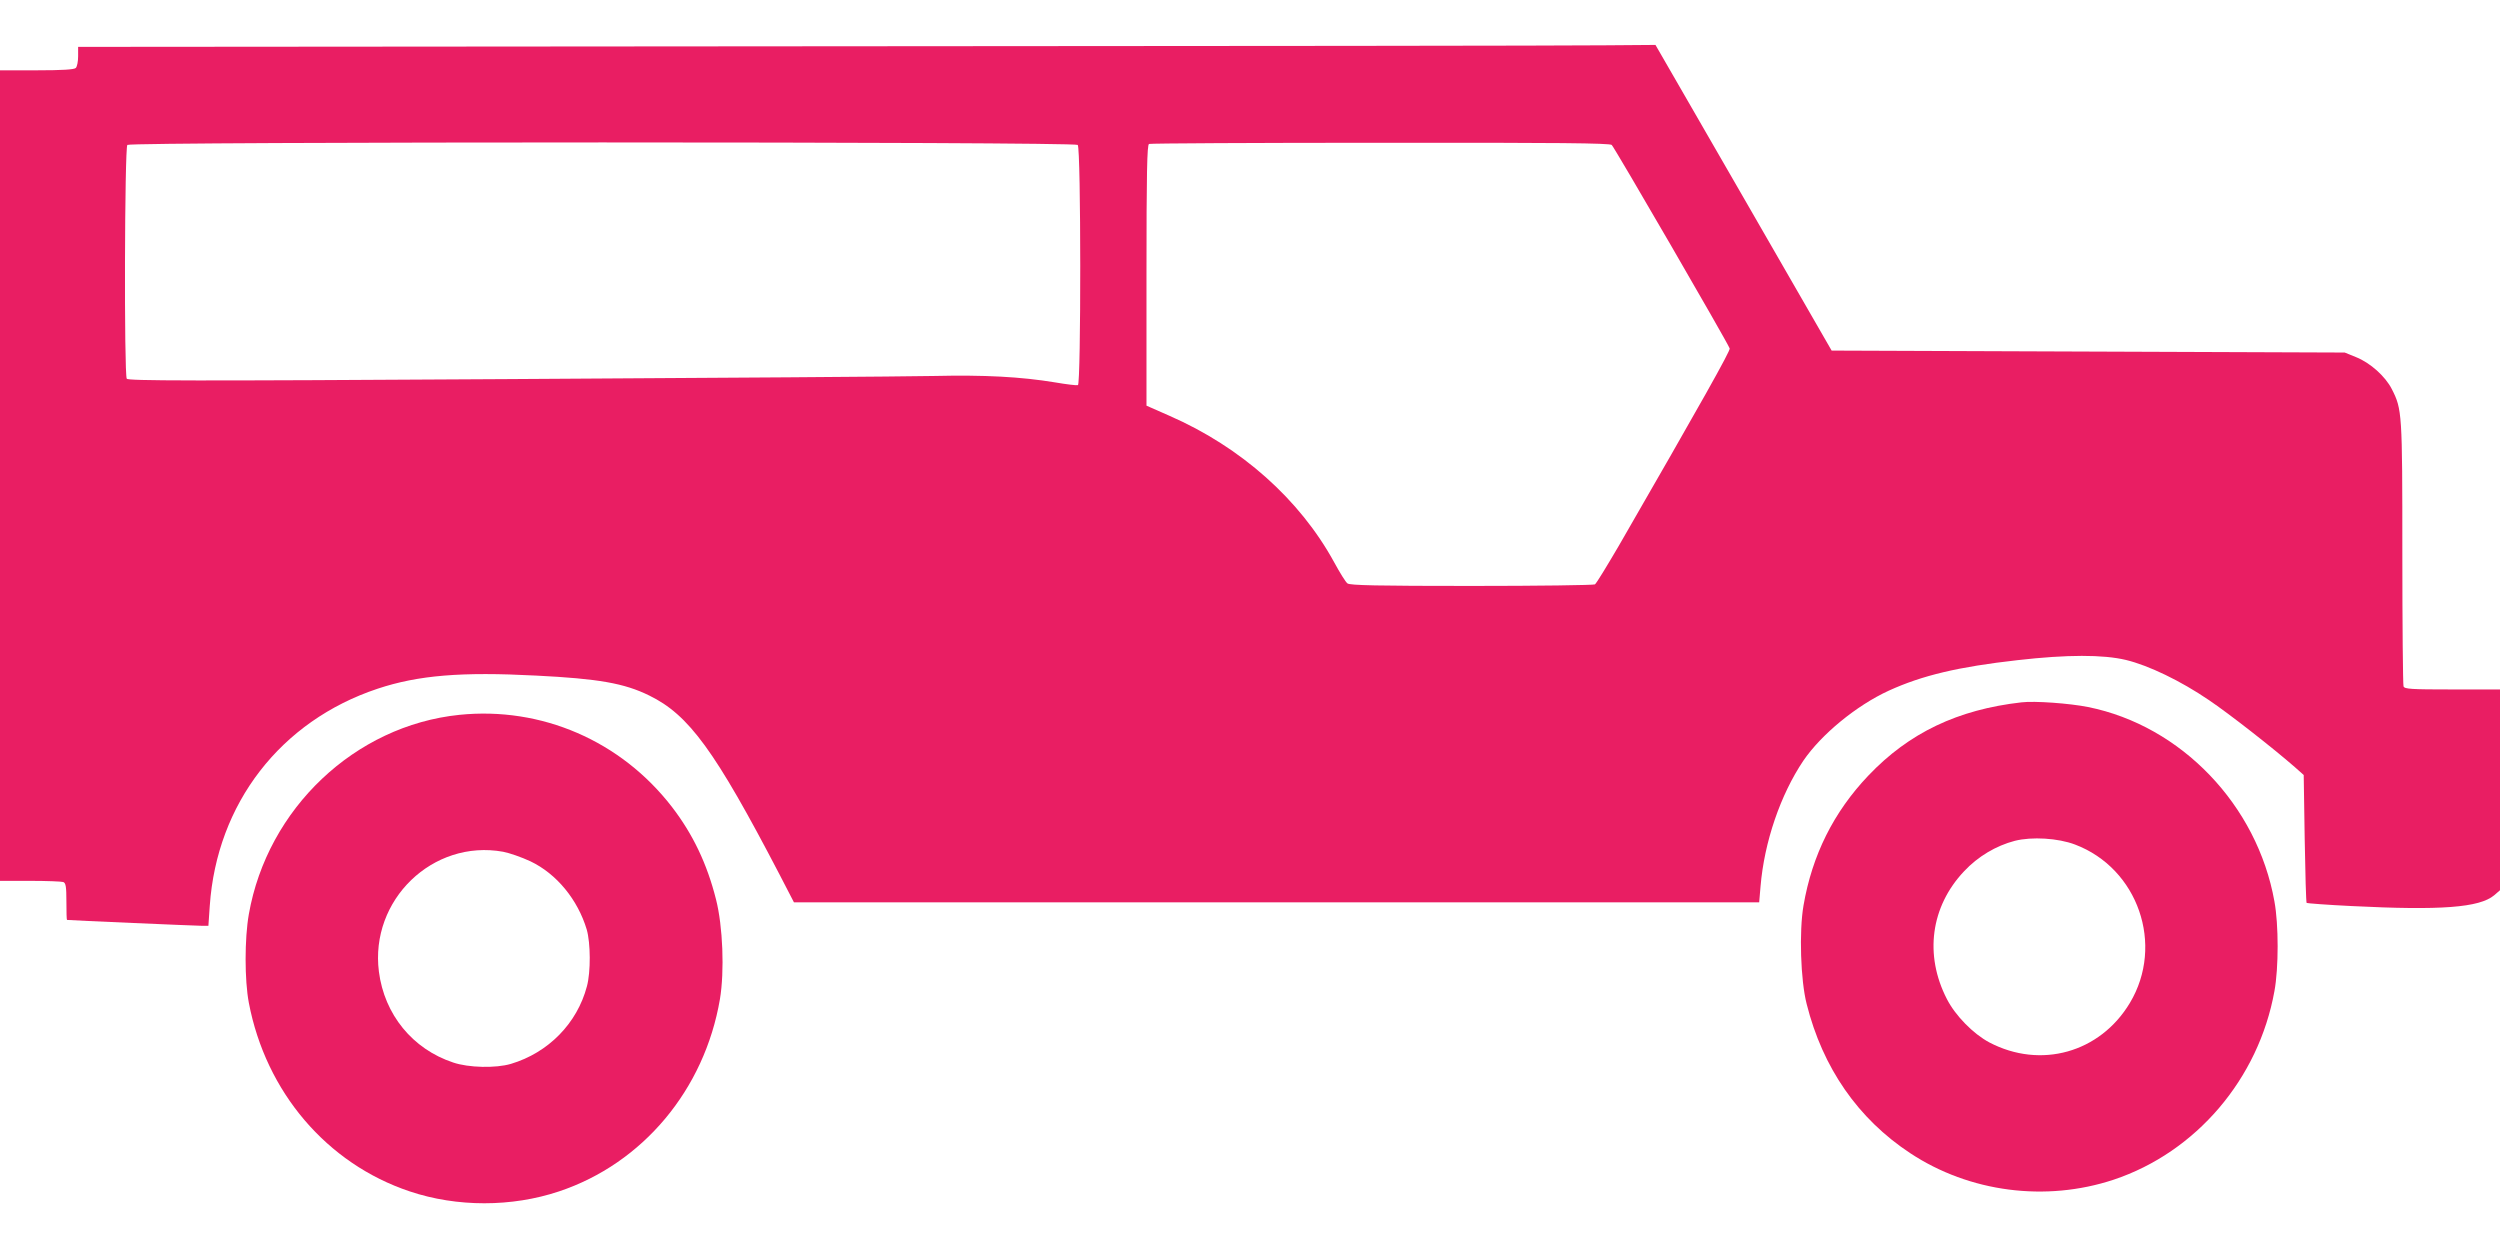
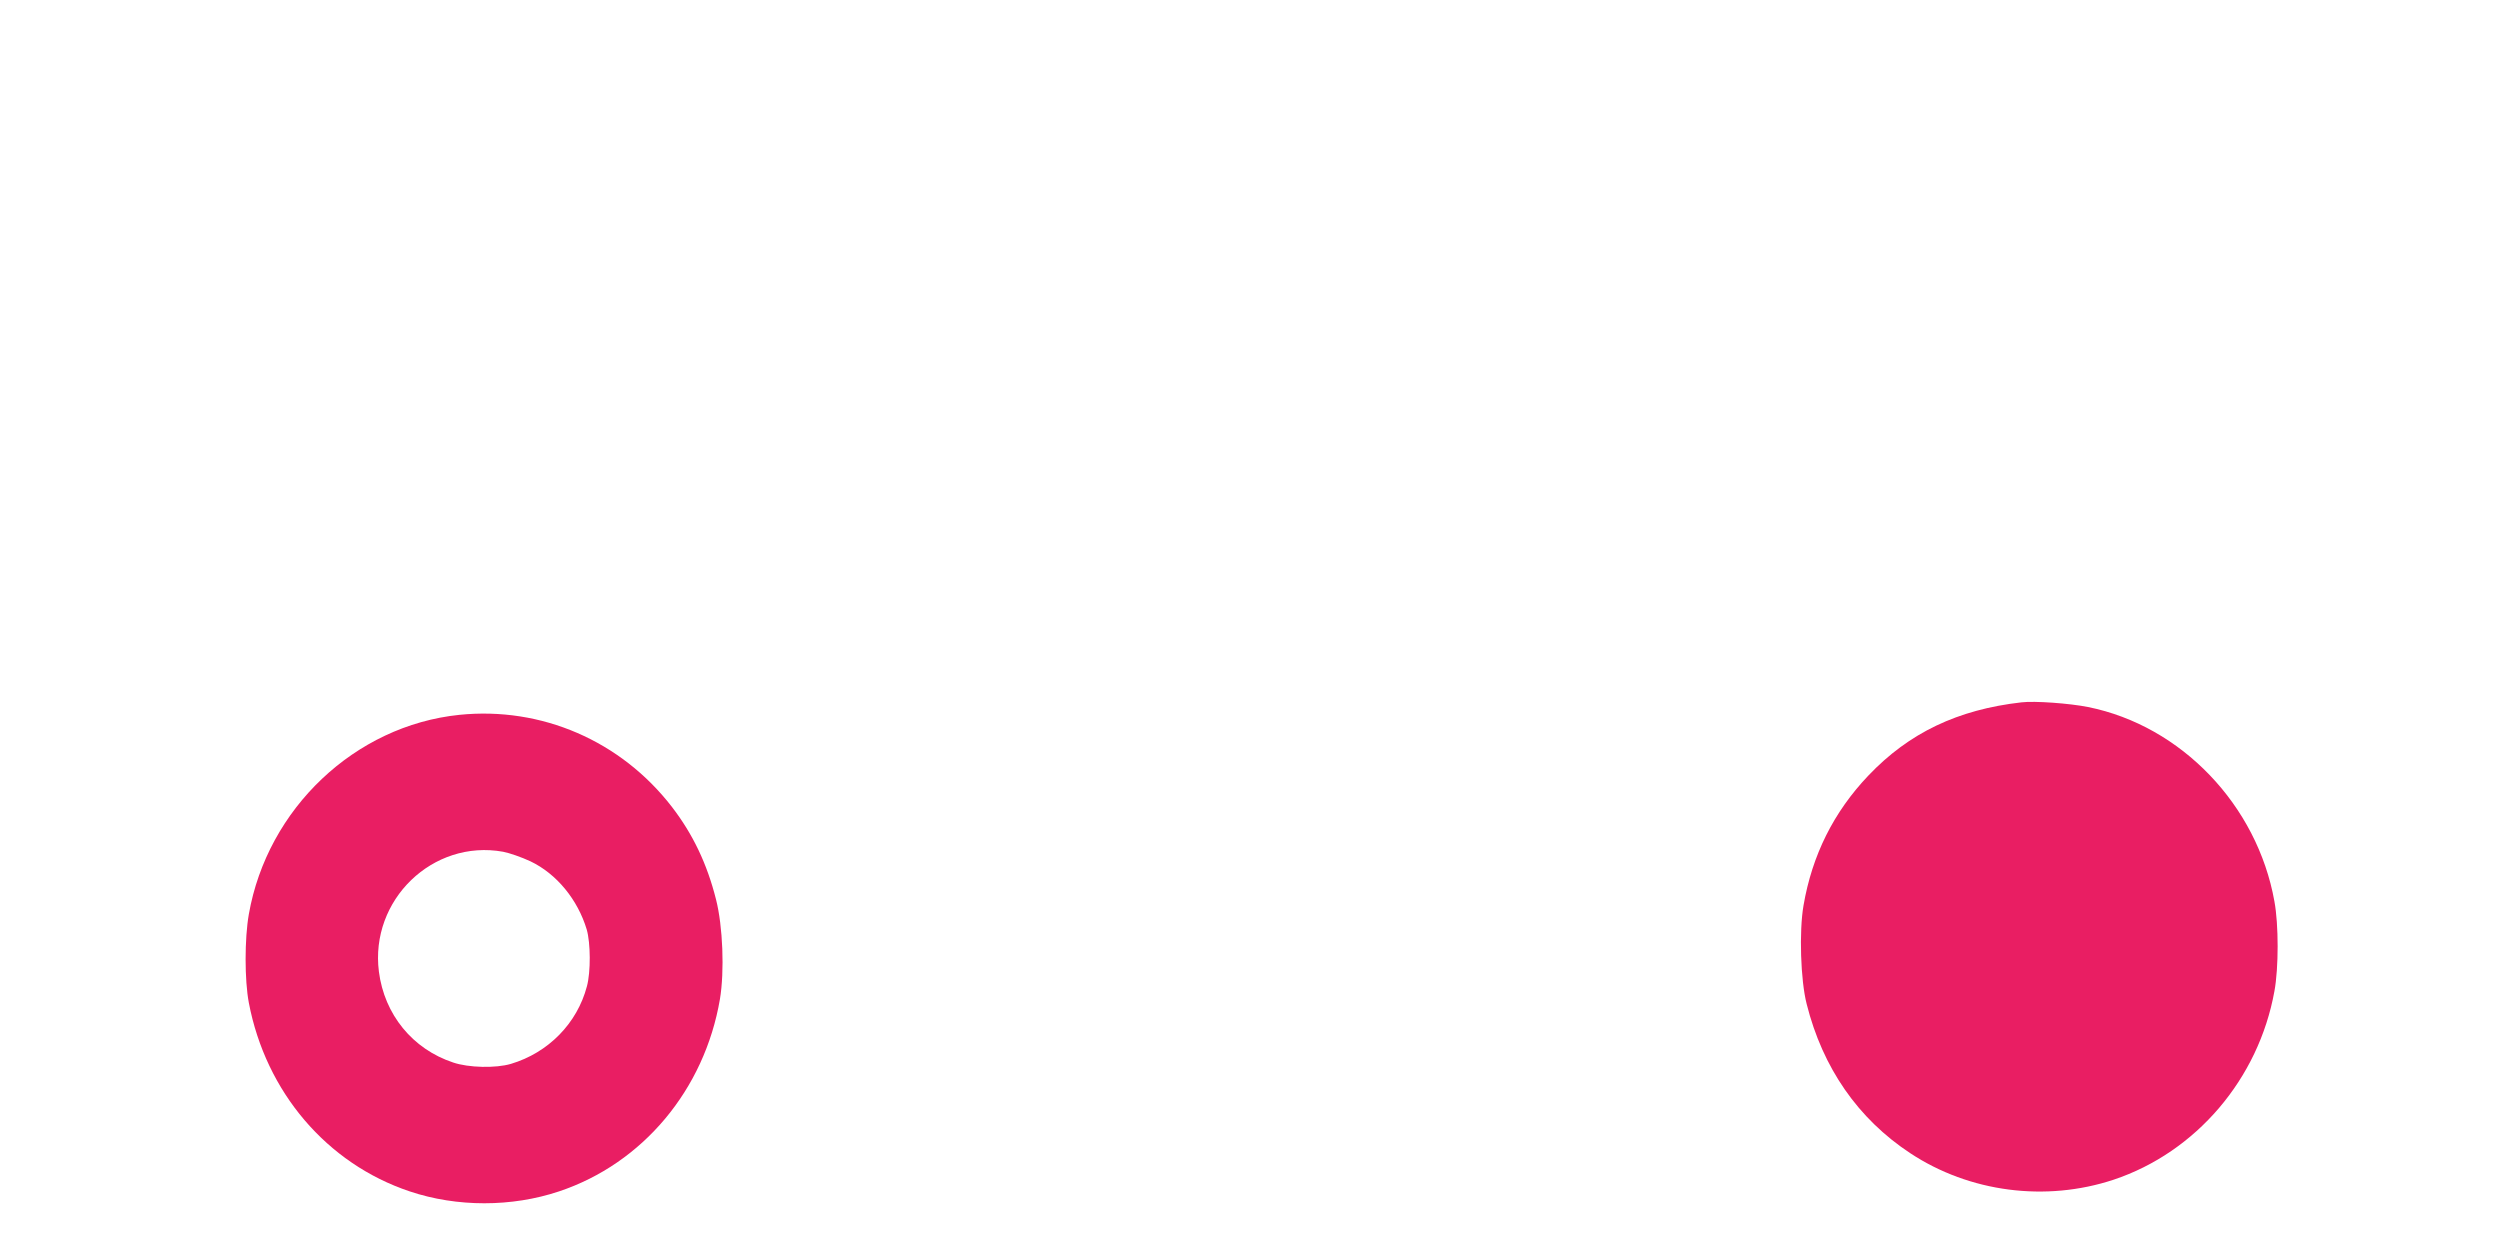
<svg xmlns="http://www.w3.org/2000/svg" version="1.0" width="1280pt" height="640pt" viewBox="0 0 1280 640" preserveAspectRatio="xMidYMid meet">
  <g transform="translate(0,640) scale(0.1,-0.1)" fill="#e91e63" stroke="none">
-     <path d="M4178 6163 l-3778 -3 0 -48 c0 -26 -5 -53 -12 -60 -8 -8 -67 -12 -200 -12 l-188 0 0 -2075 0 -2075 154 0 c85 0 161 -3 170 -6 13 -5 16 -24 16 -100 0 -52 1 -94 3 -94 12 -2 661 -30 688 -30 l36 0 7 102 c36 524 363 947 860 1112 208 69 428 87 811 67 319 -16 451 -39 579 -102 203 -99 336 -281 667 -916 l74 -143 2471 0 2471 0 7 82 c19 227 102 469 219 643 92 135 272 283 438 359 171 78 356 122 659 156 254 29 438 29 555 1 116 -28 280 -107 424 -205 104 -70 330 -247 441 -344 l45 -40 5 -325 c3 -179 7 -327 10 -330 3 -2 106 -10 230 -16 458 -23 654 -8 730 55 l30 26 0 514 0 514 -244 0 c-213 0 -245 2 -250 16 -3 9 -6 316 -6 682 0 719 -1 736 -54 840 -33 65 -110 134 -182 163 l-59 24 -1313 5 -1314 5 -451 783 -451 782 -260 -2 c-144 -2 -1961 -4 -4038 -5z m1340 -505 c17 -17 17 -1225 1 -1230 -6 -2 -58 4 -116 14 -176 29 -362 39 -622 33 -135 -3 -1118 -10 -2185 -16 -1636 -10 -1940 -9 -1947 2 -14 23 -11 1183 3 1197 17 17 4849 17 4866 0z m2734 0 c13 -11 590 -1006 604 -1042 4 -12 -143 -274 -568 -1011 -61 -104 -115 -193 -122 -197 -6 -4 -290 -8 -632 -8 -481 0 -624 3 -635 13 -9 6 -39 55 -68 108 -176 322 -477 590 -843 750 l-118 52 0 668 c0 524 3 668 13 672 6 3 539 6 1183 6 922 1 1173 -2 1186 -11z" />
-     <path d="M10350 2804 c-326 -37 -576 -156 -784 -375 -178 -187 -288 -408 -332 -665 -23 -133 -15 -383 16 -504 82 -327 263 -588 530 -764 304 -201 695 -251 1042 -136 422 141 742 516 823 965 22 119 22 341 0 460 -88 493 -477 899 -954 995 -95 19 -274 32 -341 24z m274 -728 c323 -122 459 -514 281 -811 -153 -255 -457 -340 -720 -202 -82 44 -173 136 -217 222 -116 225 -83 473 88 654 71 76 164 131 260 156 87 22 221 14 308 -19z" />
+     <path d="M10350 2804 c-326 -37 -576 -156 -784 -375 -178 -187 -288 -408 -332 -665 -23 -133 -15 -383 16 -504 82 -327 263 -588 530 -764 304 -201 695 -251 1042 -136 422 141 742 516 823 965 22 119 22 341 0 460 -88 493 -477 899 -954 995 -95 19 -274 32 -341 24z m274 -728 z" />
    <path d="M2352 2740 c-535 -55 -983 -480 -1078 -1021 -22 -125 -22 -337 0 -453 87 -457 399 -824 824 -966 241 -81 522 -81 764 0 429 143 745 521 824 984 24 144 15 374 -20 511 -46 183 -119 335 -226 474 -261 338 -668 514 -1088 471z m224 -701 c32 -6 95 -28 140 -49 134 -64 242 -196 288 -349 20 -69 21 -217 1 -291 -50 -190 -198 -340 -389 -397 -77 -23 -217 -20 -296 7 -208 69 -352 246 -380 465 -47 367 276 679 636 614z" />
  </g>
</svg>